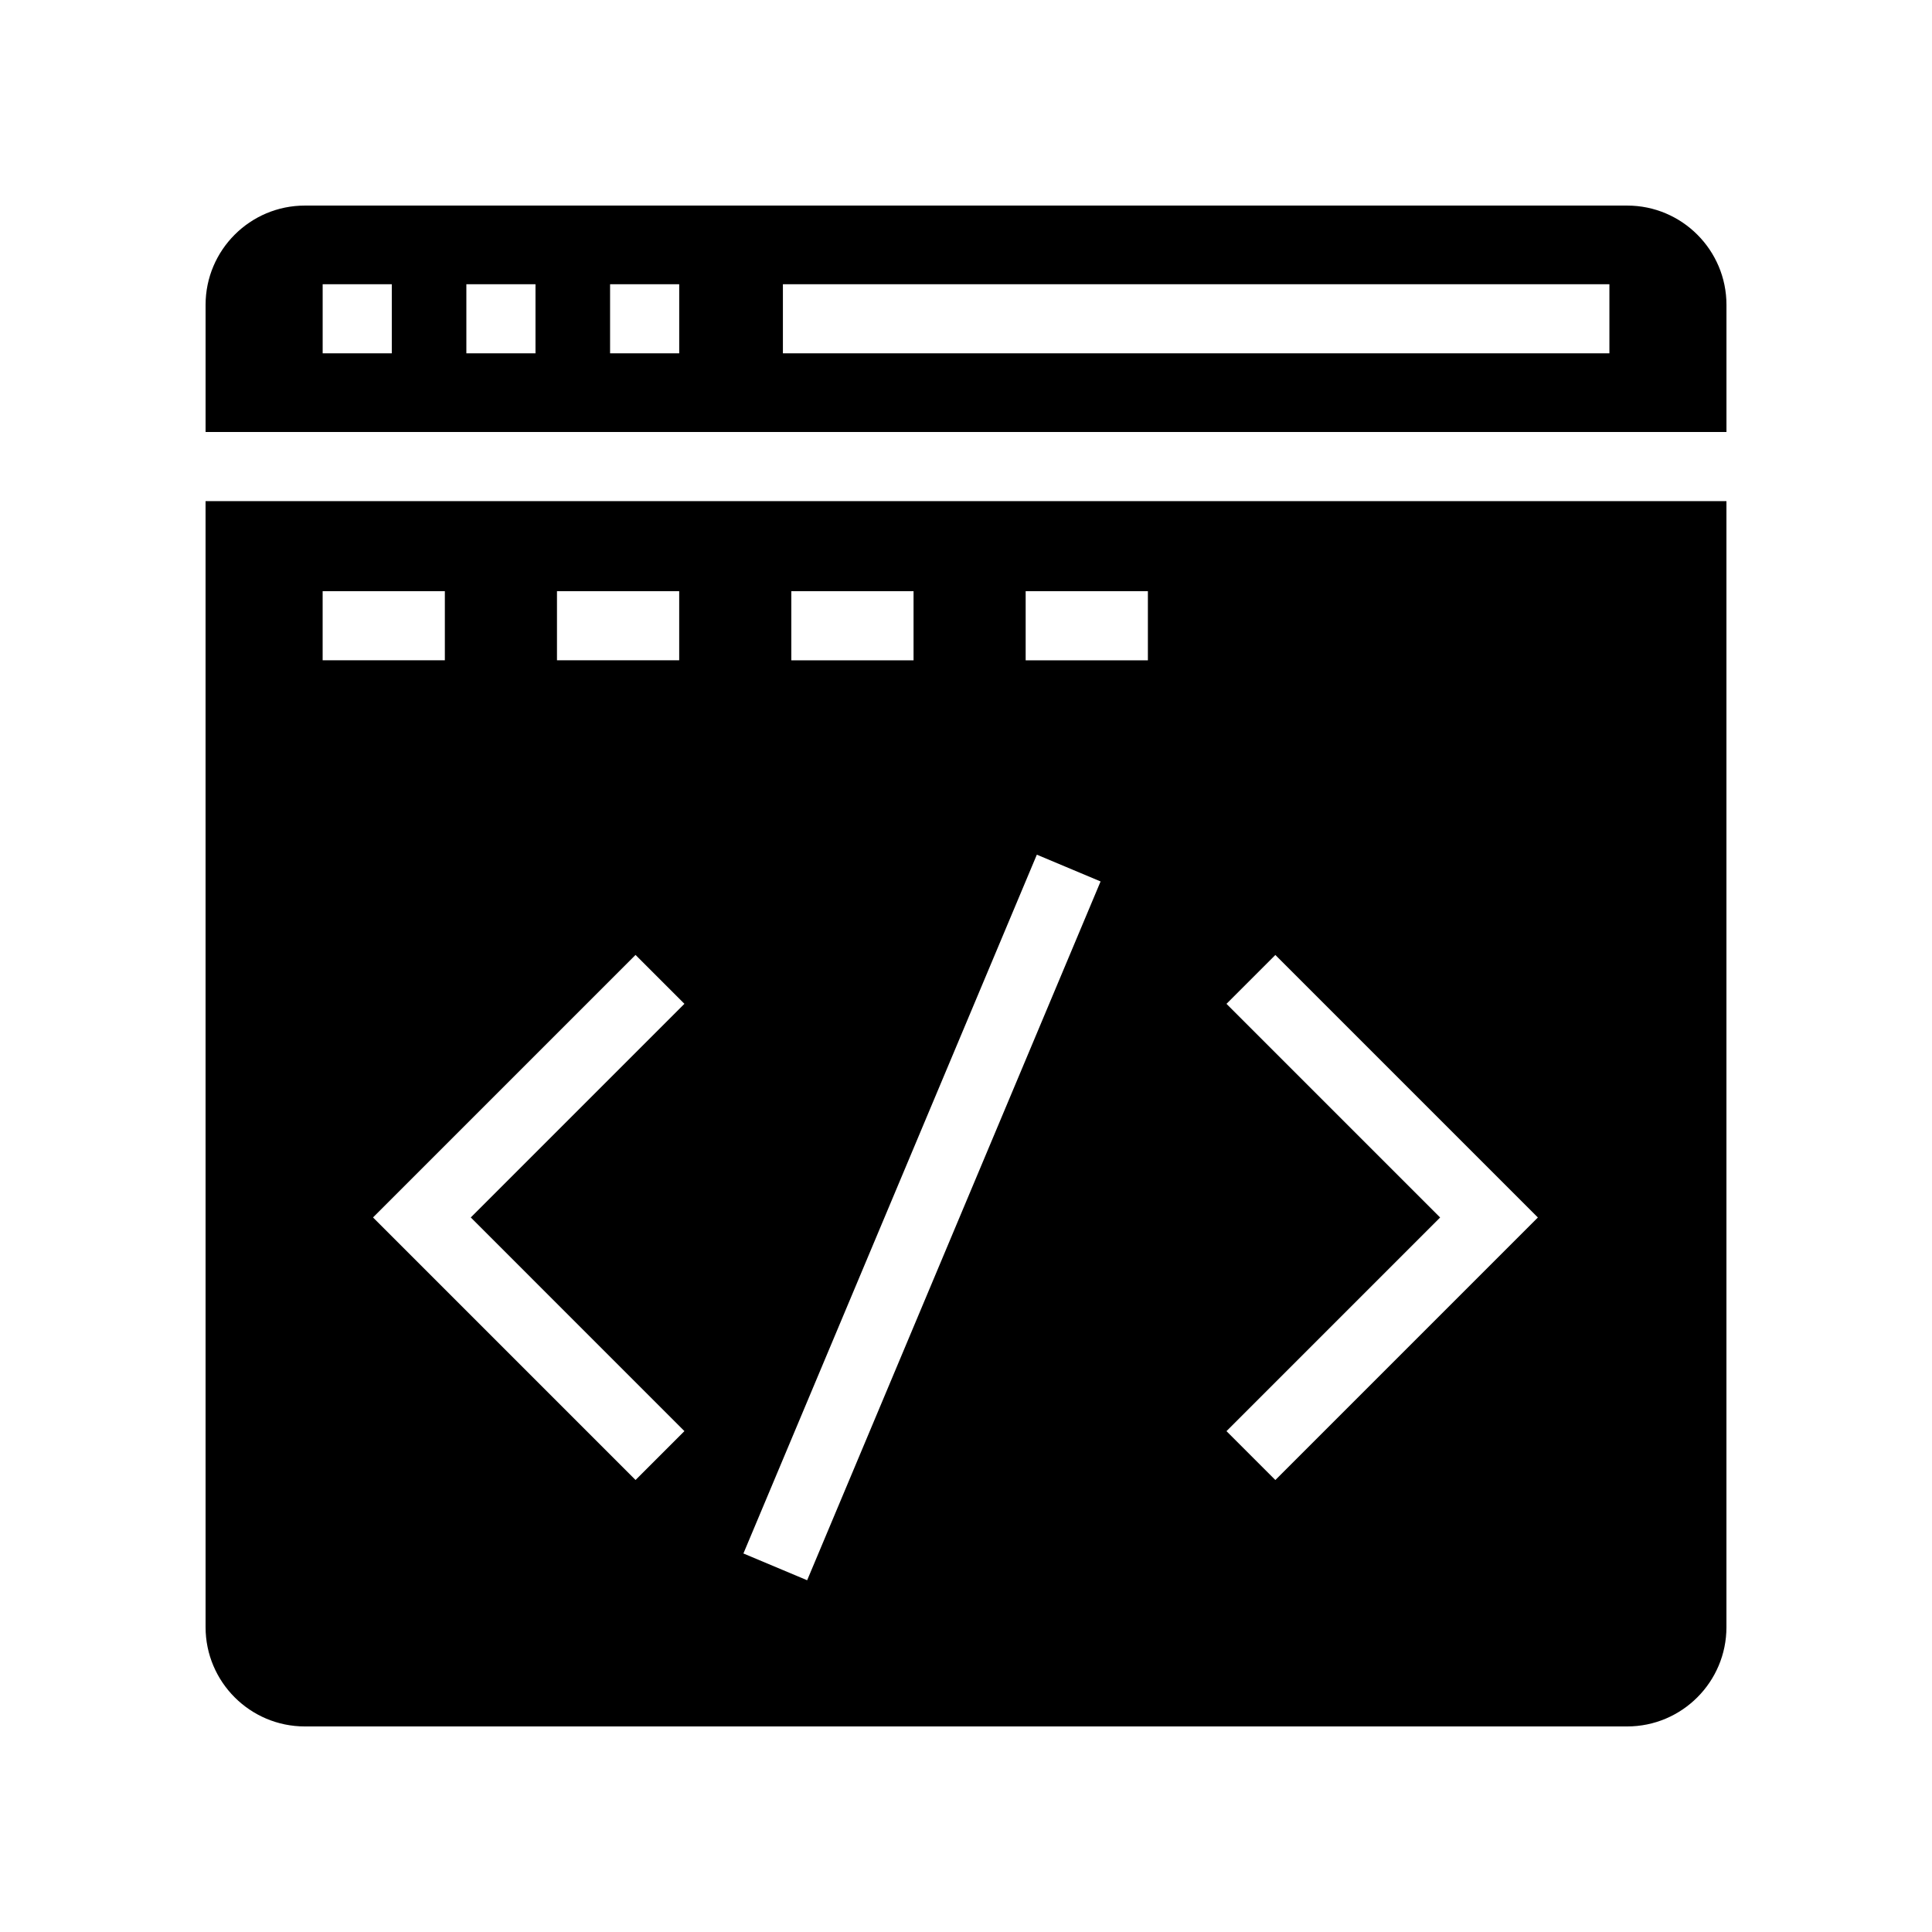
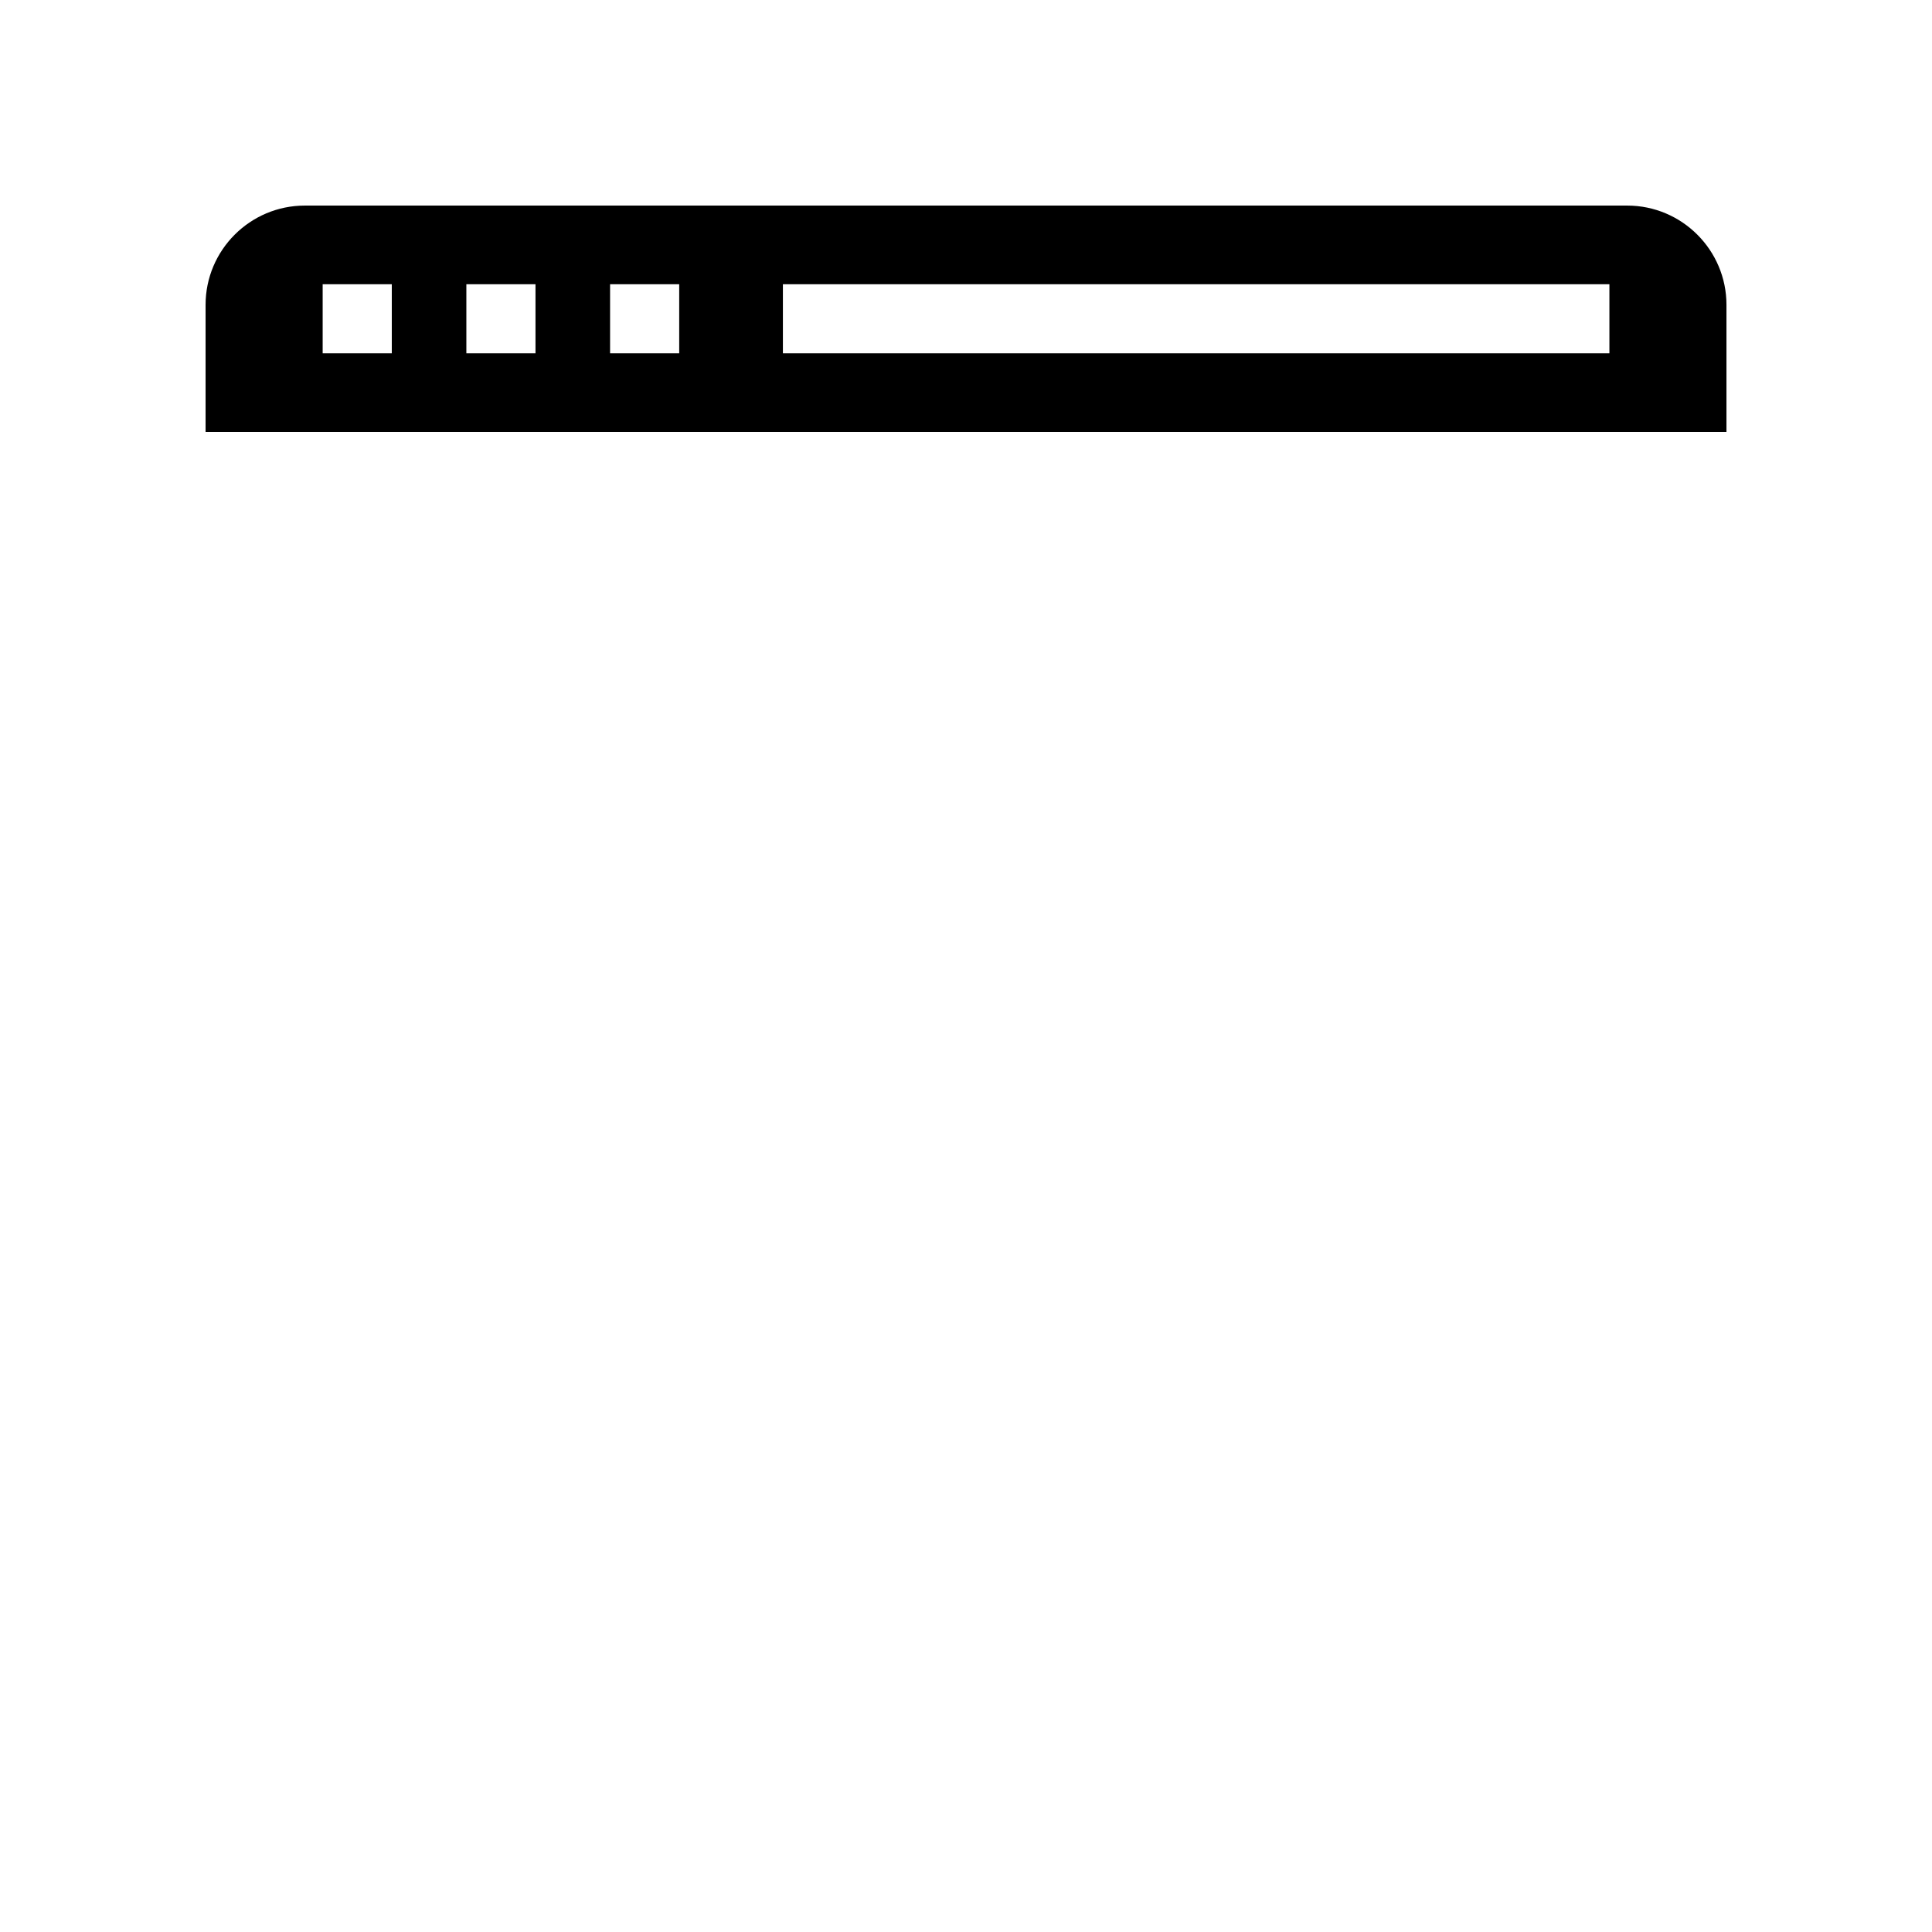
<svg xmlns="http://www.w3.org/2000/svg" fill="#000000" width="800px" height="800px" version="1.1" viewBox="144 144 512 512">
  <g>
    <path d="m575.22 198.48h-350.43c-14.508 0-26.309 11.801-26.309 26.309v33.699h403.05v-33.699c0-14.508-11.801-26.309-26.305-26.309zm-327.39 39.16h-18.32v-18.32h18.32zm38.082 0h-18.32v-18.32h18.32zm38.086 0h-18.32v-18.32h18.32zm246.51 0h-219.03v-18.32h219.03z" />
-     <path d="m198.48 575.22c0 14.504 11.801 26.305 26.309 26.305h350.43c14.504 0 26.305-11.801 26.305-26.305v-298.42h-403.05zm270.55-165.19 12.953-12.953 69.57 69.57-69.57 69.574-12.953-12.953 56.617-56.621zm-53.219-109.36h32.391v18.32h-32.391zm-62.102 0h32.391v18.32h-32.391zm65.066 69.828 16.891 7.094-77.762 185.19-16.891-7.094zm-93.398 152.76-12.953 12.953-69.57-69.574 69.57-69.57 12.953 12.953-56.617 56.617zm-33.77-222.59h32.387v18.32h-32.387zm-62.102 0h32.387v18.32h-32.387z" />
  </g>
</svg>